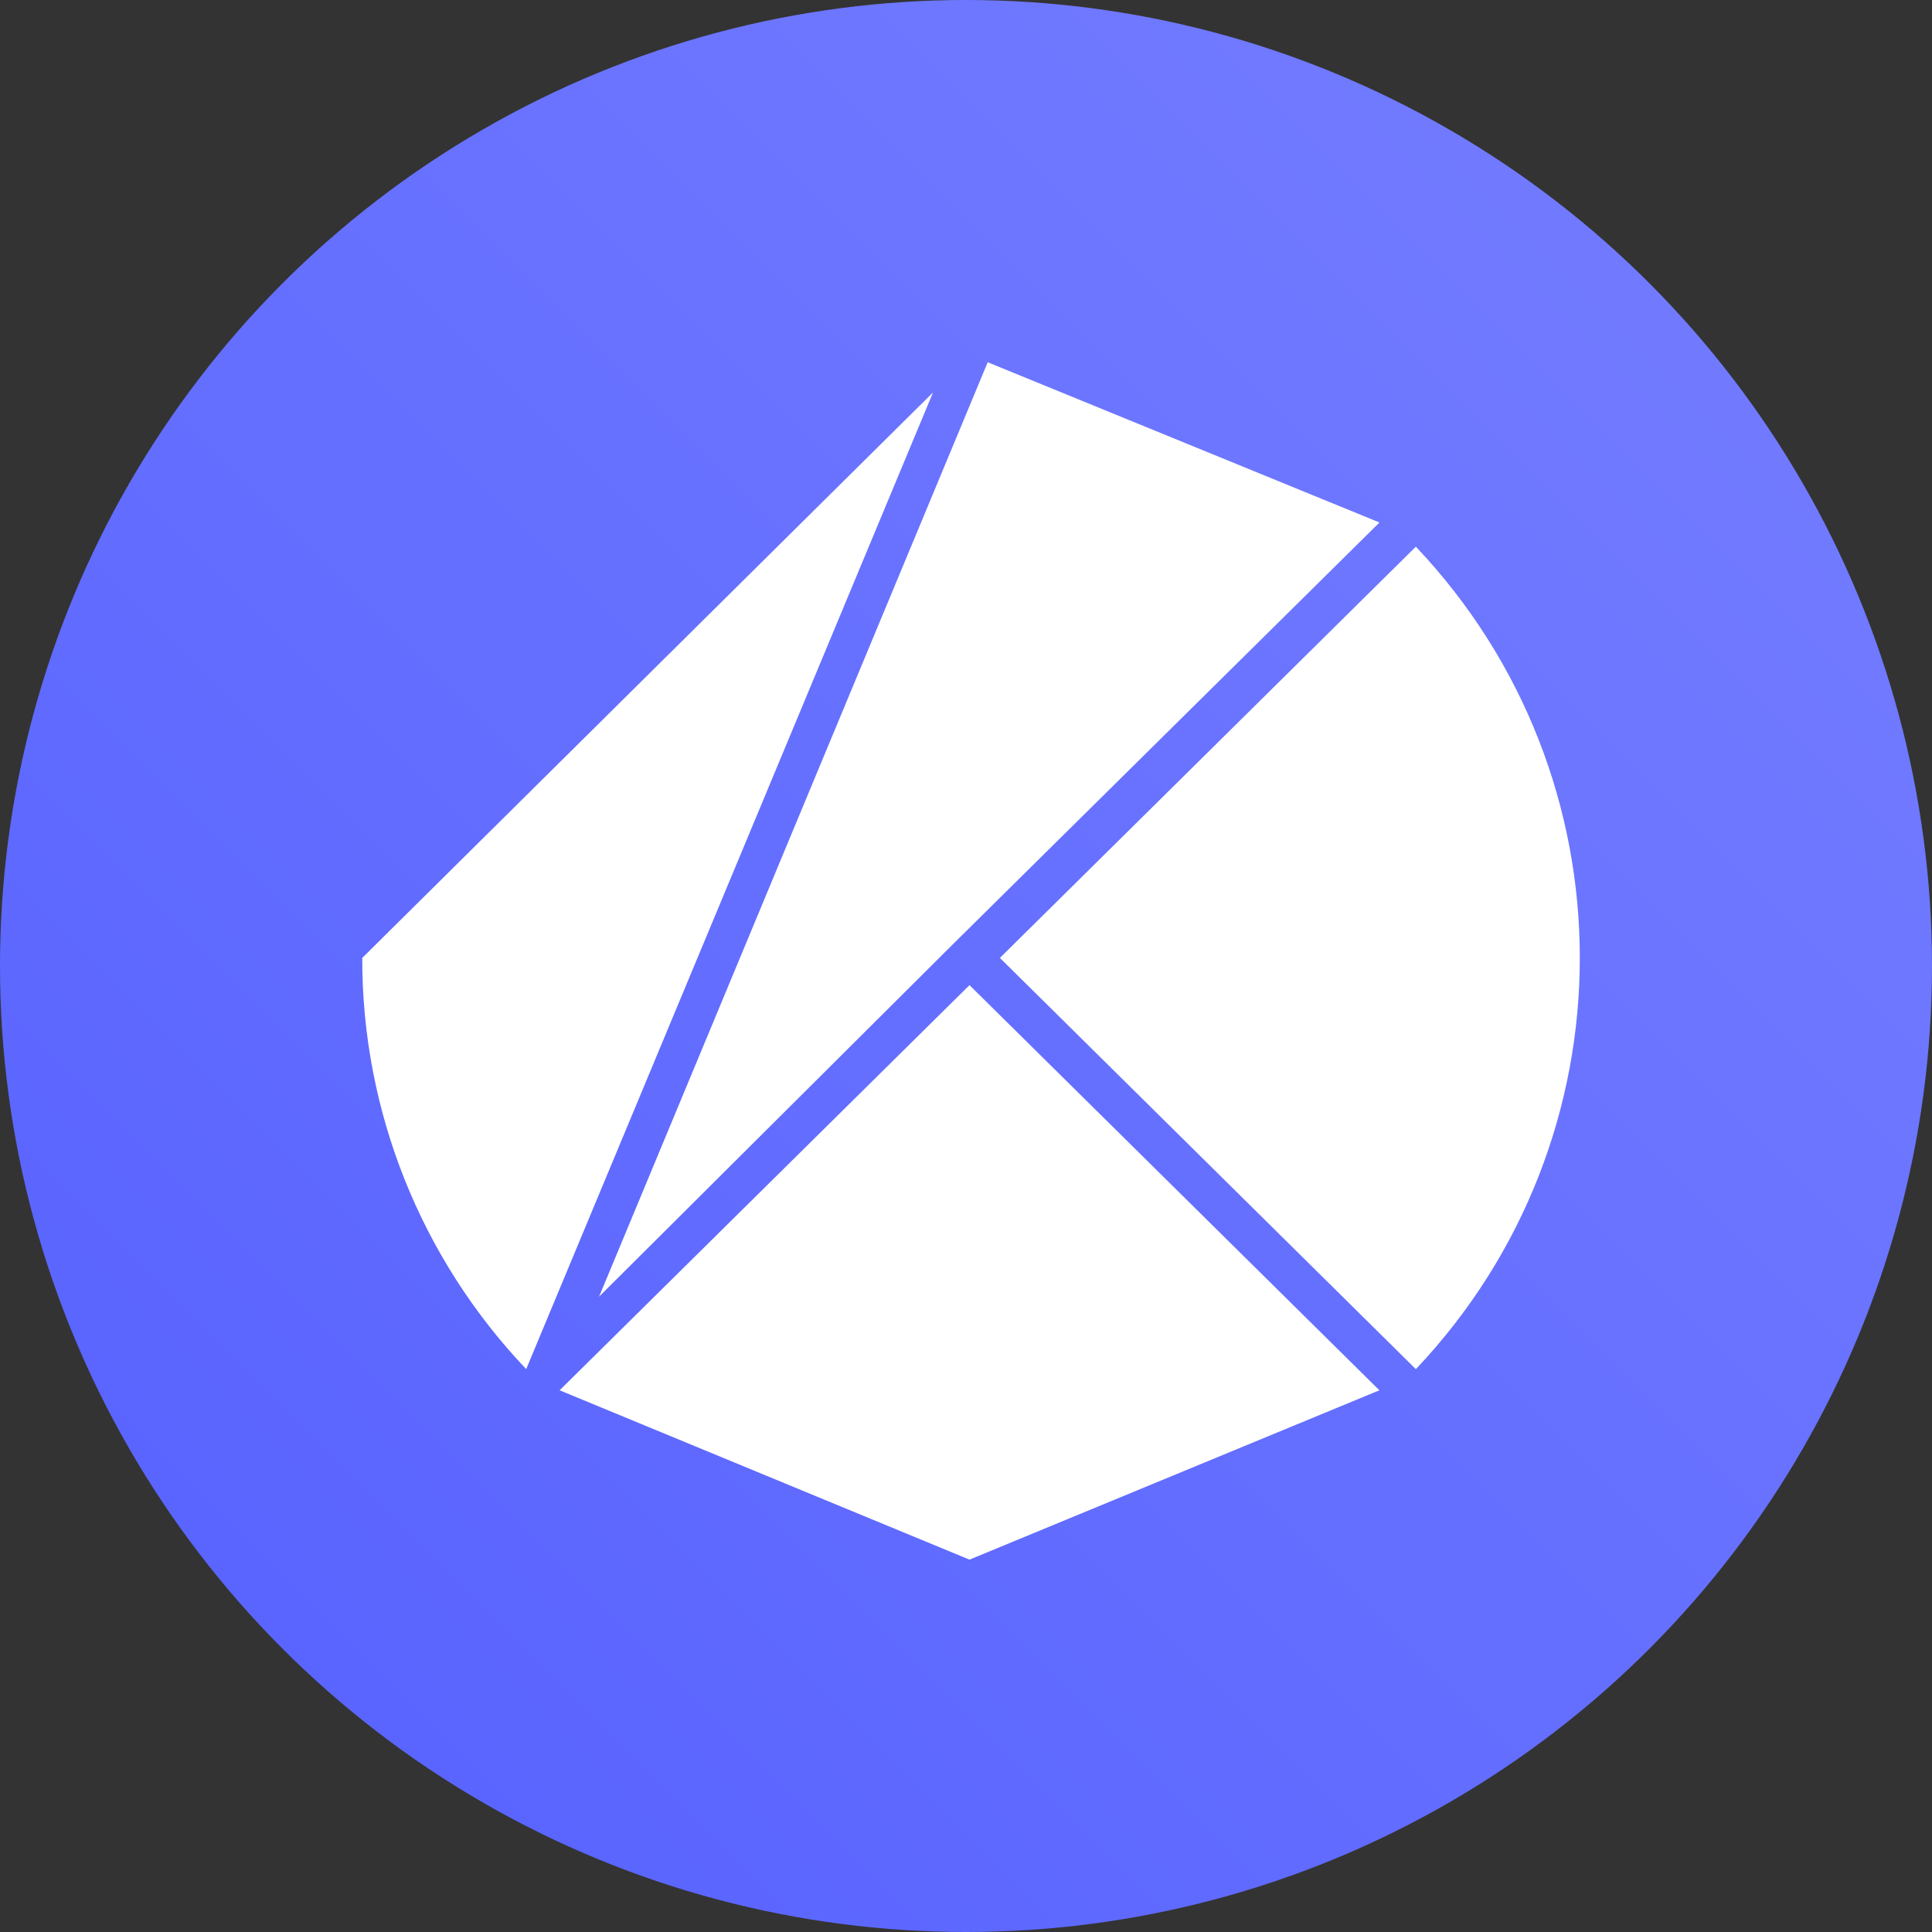
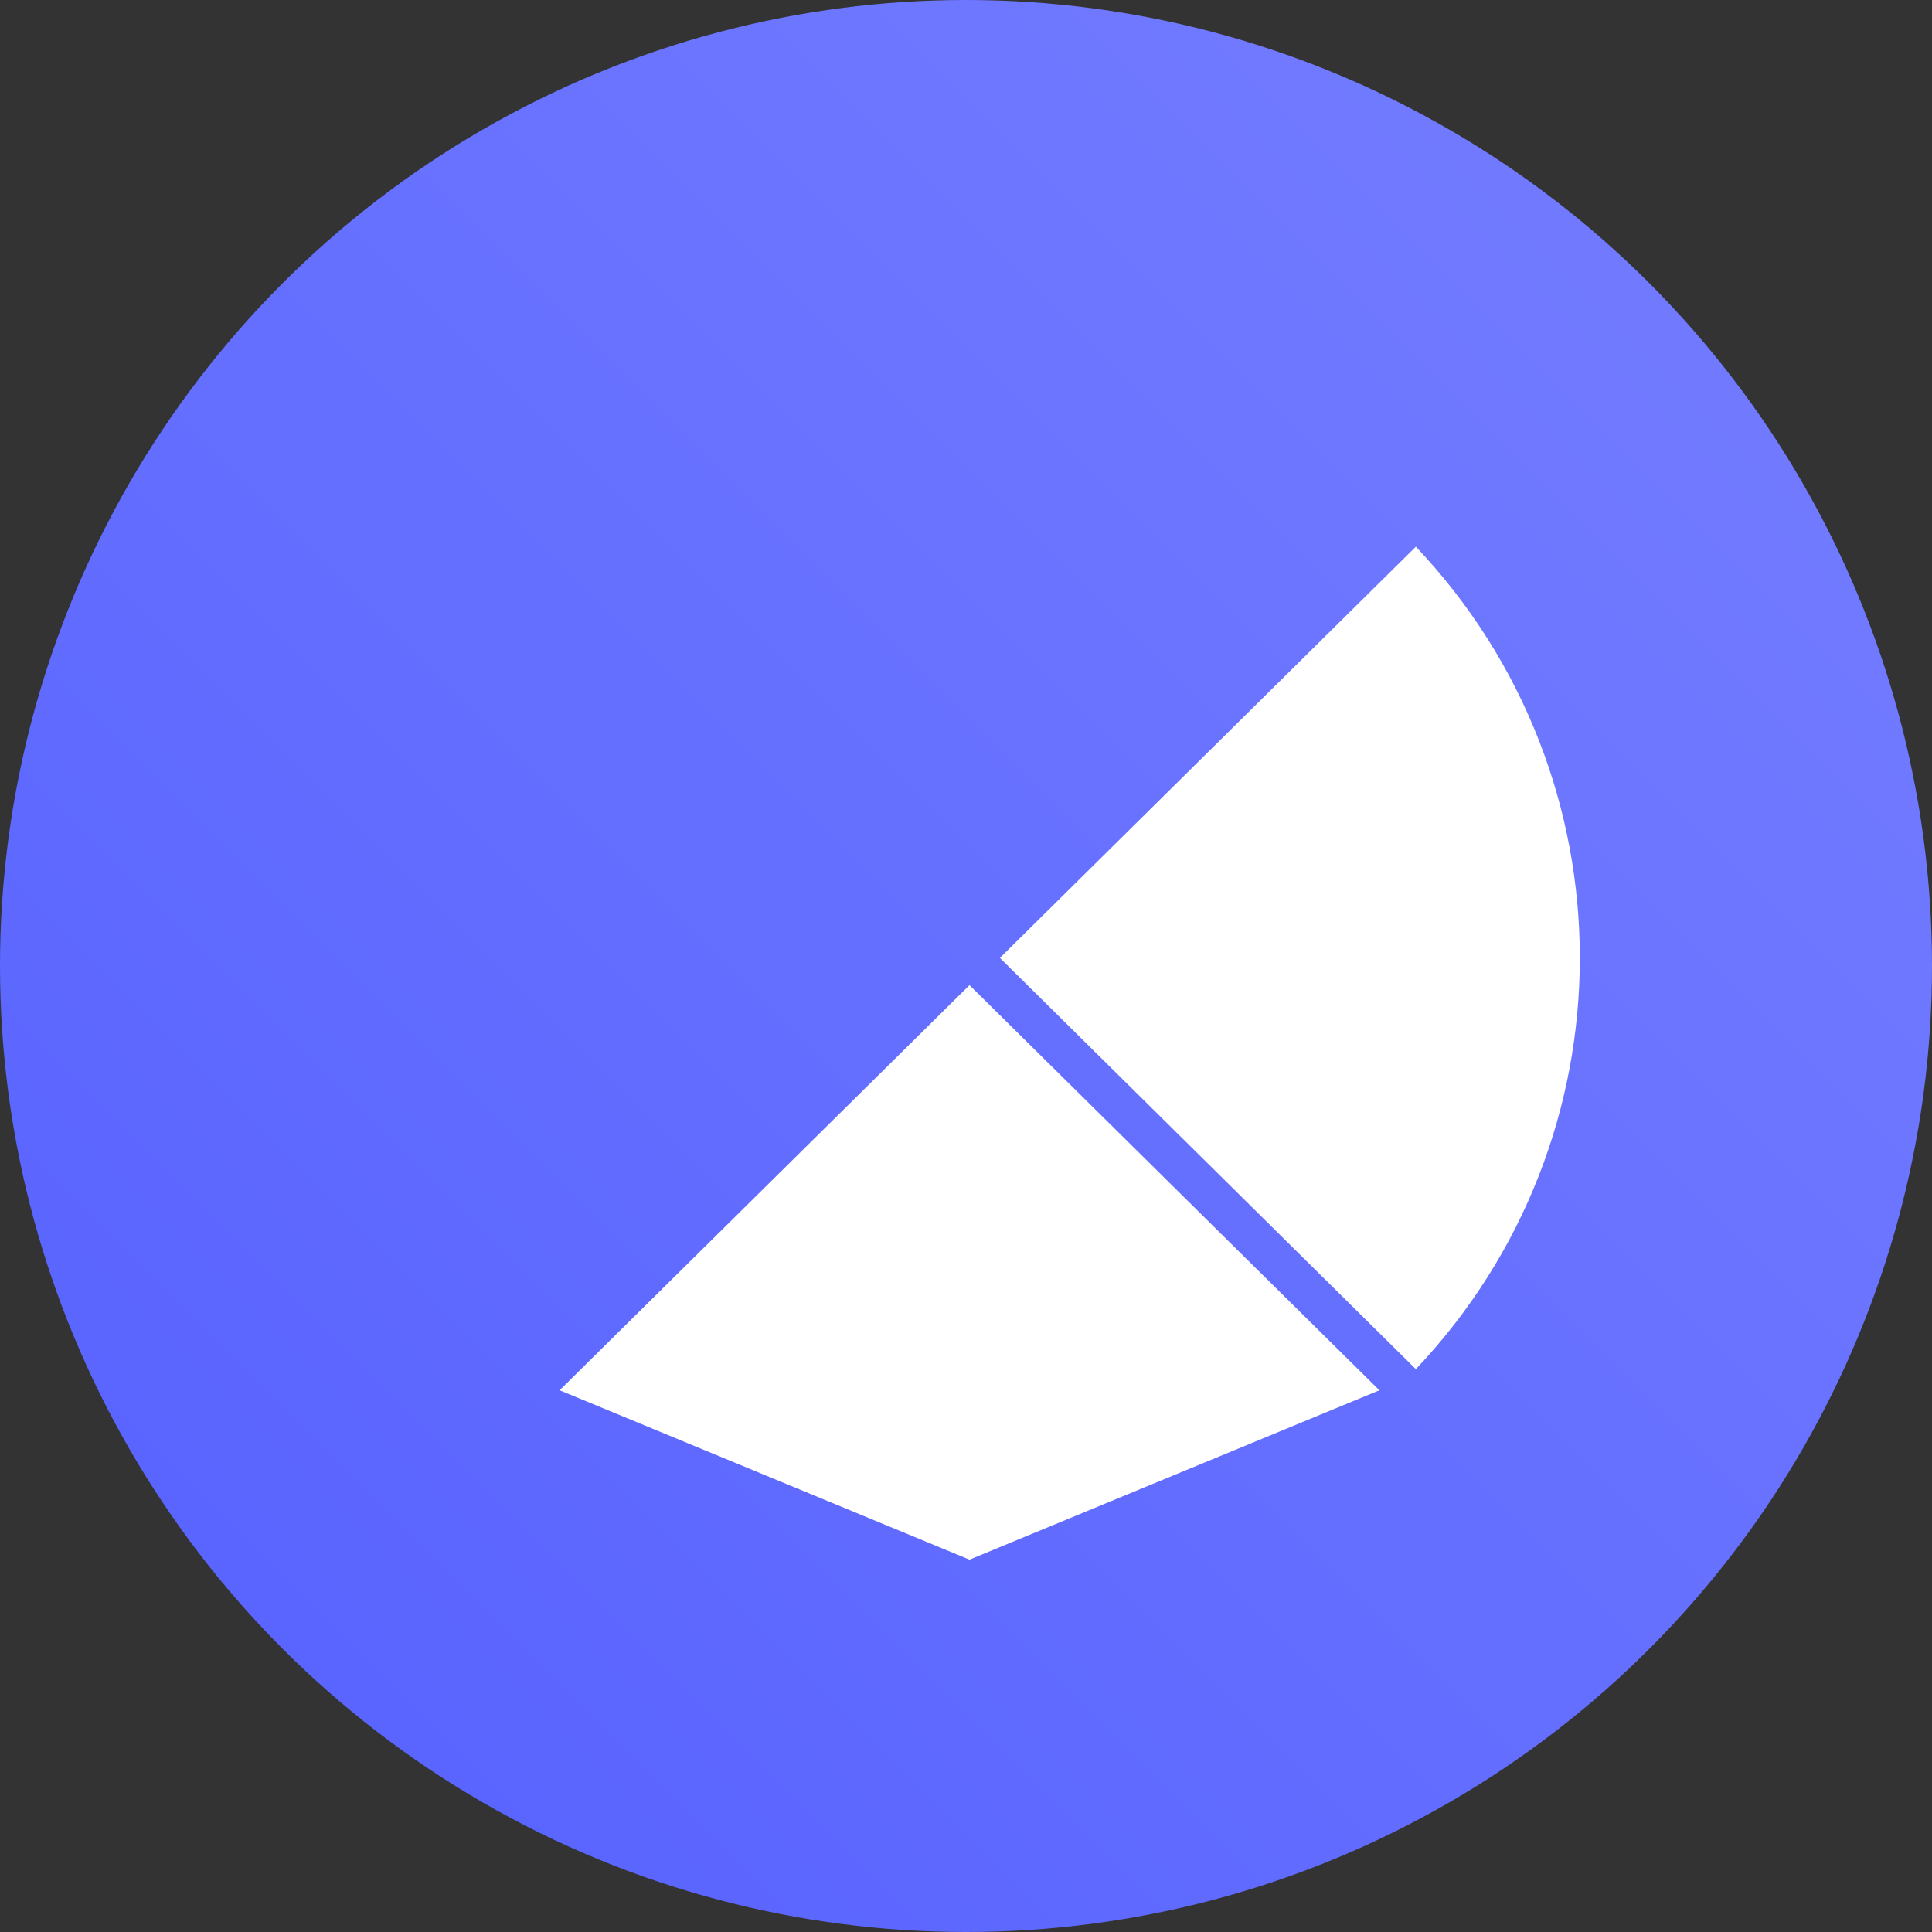
<svg xmlns="http://www.w3.org/2000/svg" width="64" height="64" viewBox="0 0 64 64" fill="none">
  <rect x="0" y="0" width="64" height="64" fill="#333333" stroke="none" />
  <circle cx="32" cy="32" r="32" fill="url(#paint0_linear_301_3802)" />
  <g clip-path="url(#clip0_301_3802)">
    <path d="M33.123 31.732L46.902 45.355C54.144 37.705 54.144 25.759 46.902 18.109" fill="white" />
    <path d="M32.116 32.634L18.538 46.055L32.116 51.665L45.694 46.055" fill="white" />
-     <path d="M31.614 31.232L45.697 17.308L32.719 12L19.845 42.953L31.614 31.232Z" fill="white" />
-     <path d="M12 31.732C11.99 36.799 13.934 41.675 17.431 45.354L30.908 13" fill="white" />
  </g>
  <defs>
    <linearGradient id="paint0_linear_301_3802" x1="32" y1="-32" x2="-32" y2="32" gradientUnits="userSpaceOnUse">
      <stop stop-color="#767FFF" />
      <stop offset="1" stop-color="#5560FF" />
    </linearGradient>
    <clipPath id="clip0_301_3802">
      <rect width="40.333" height="39.667" fill="white" transform="translate(12 12)" />
    </clipPath>
  </defs>
</svg>